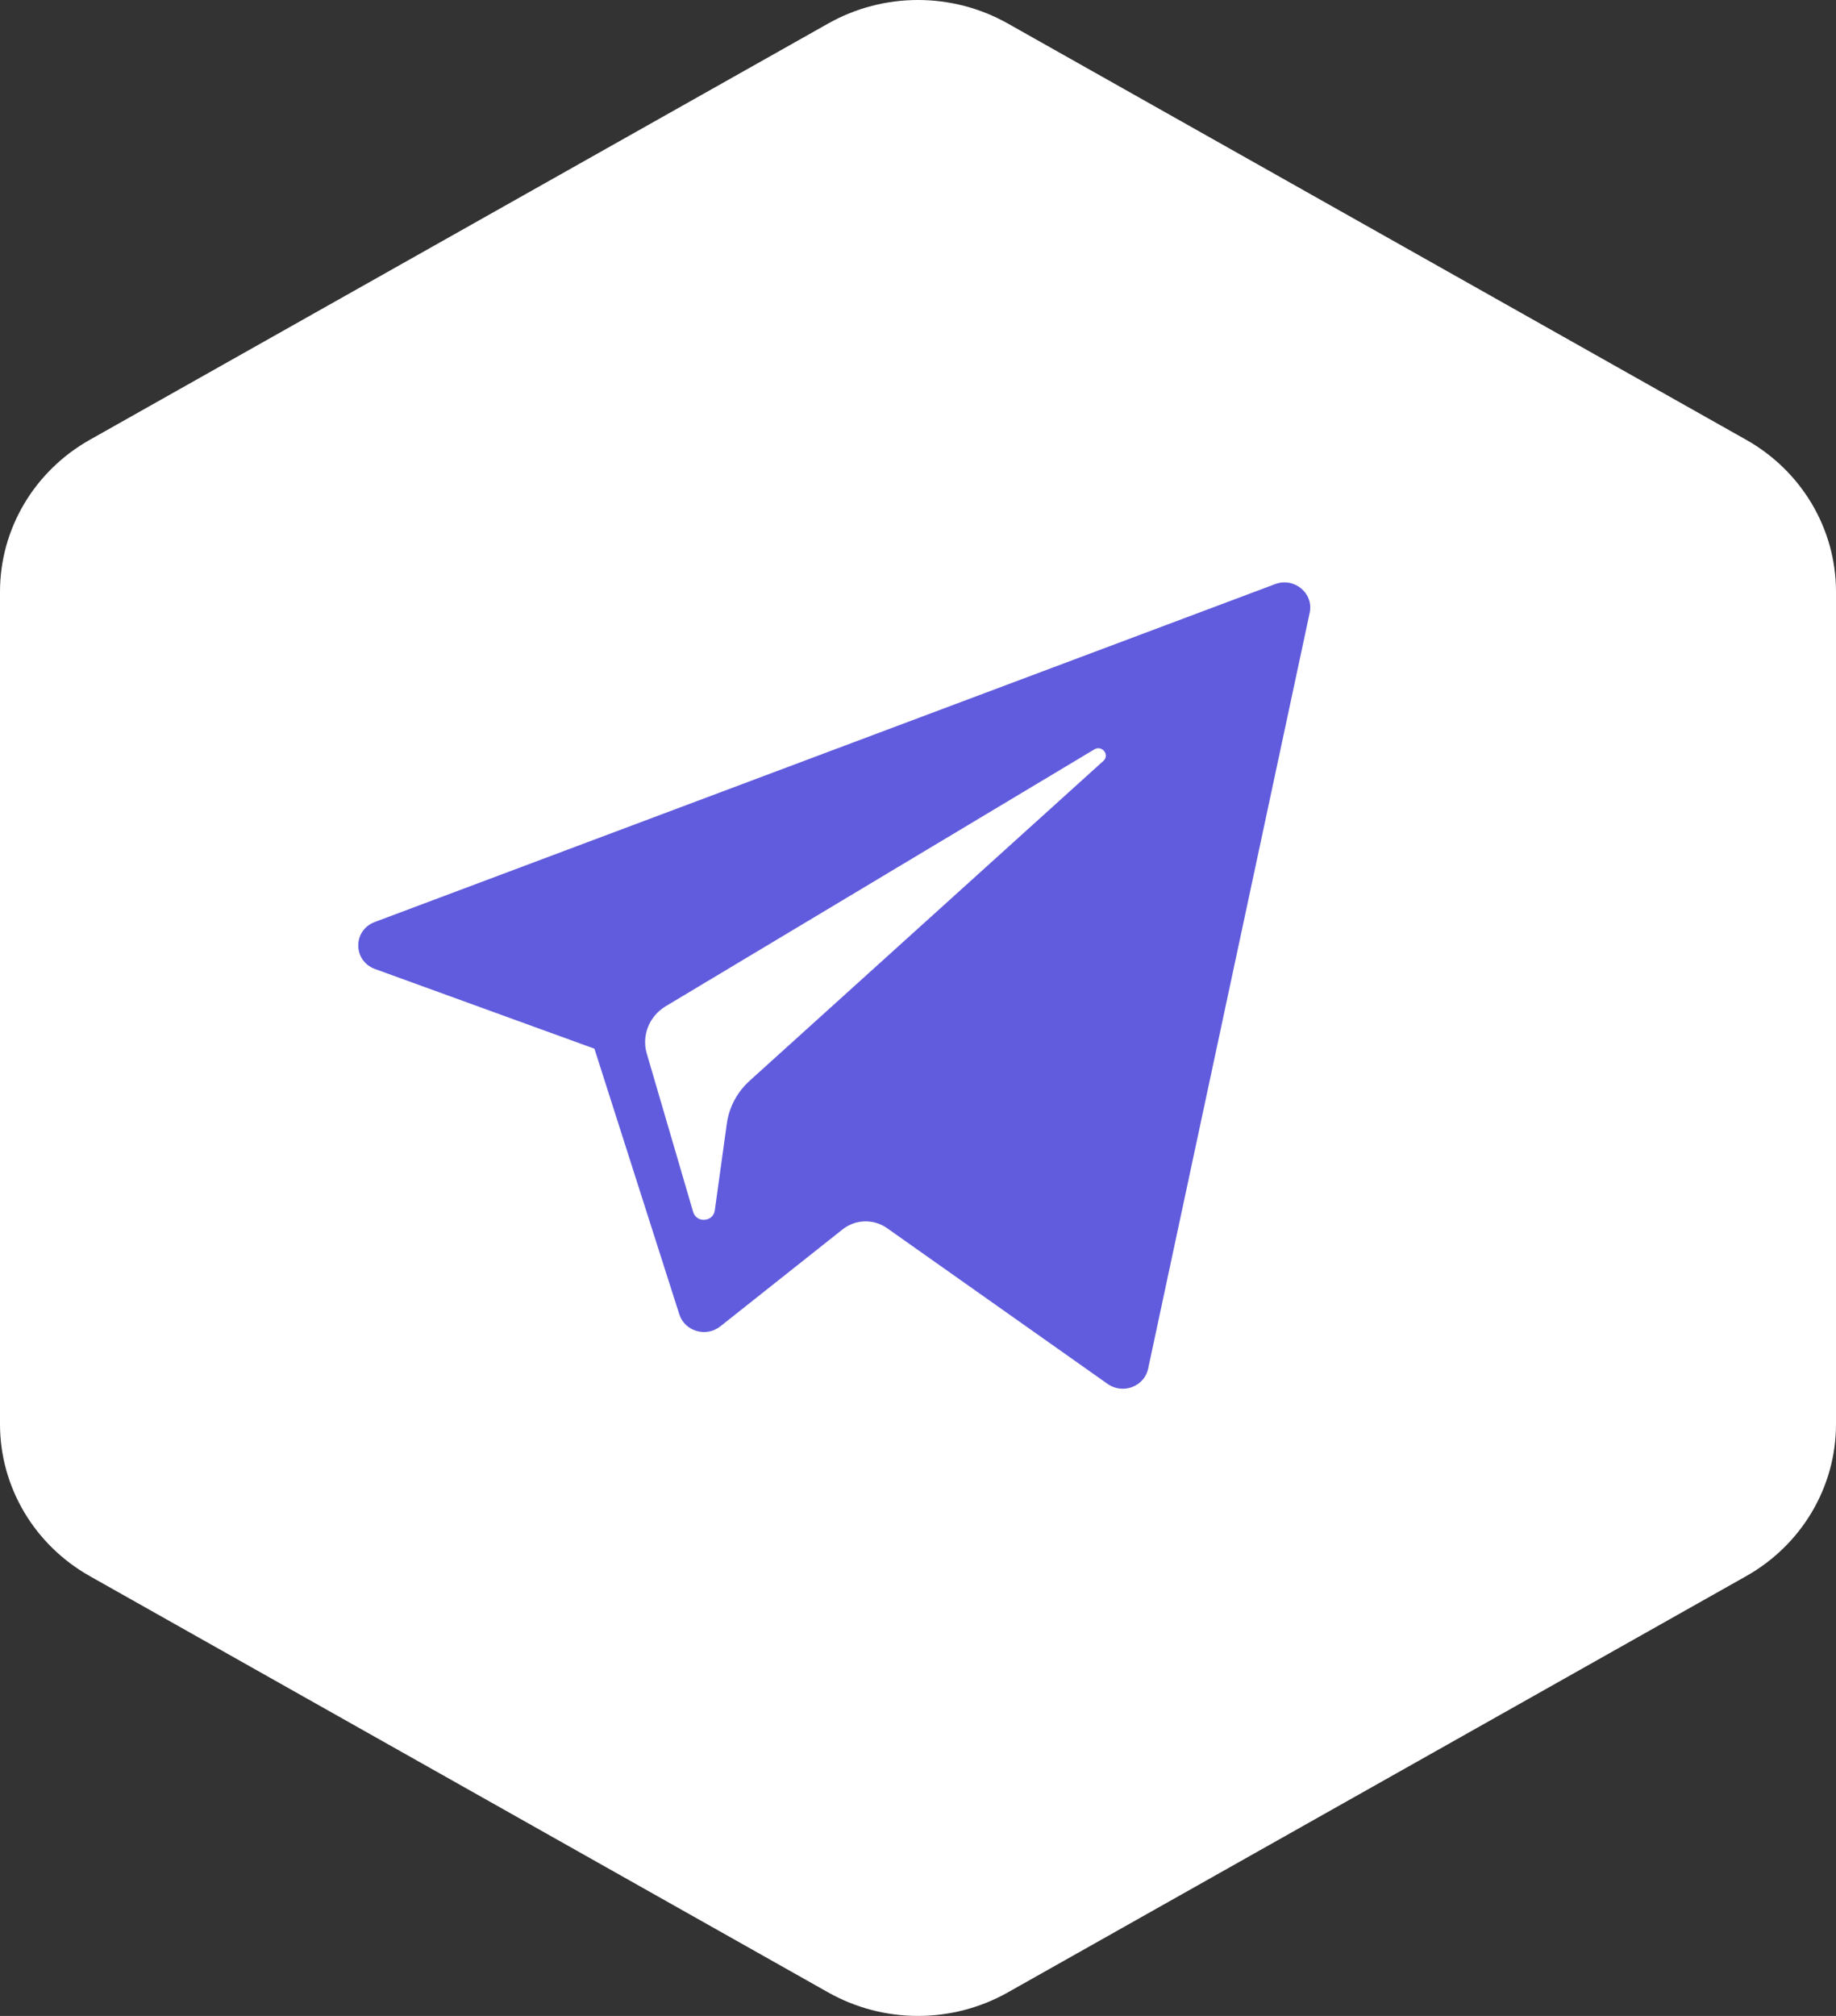
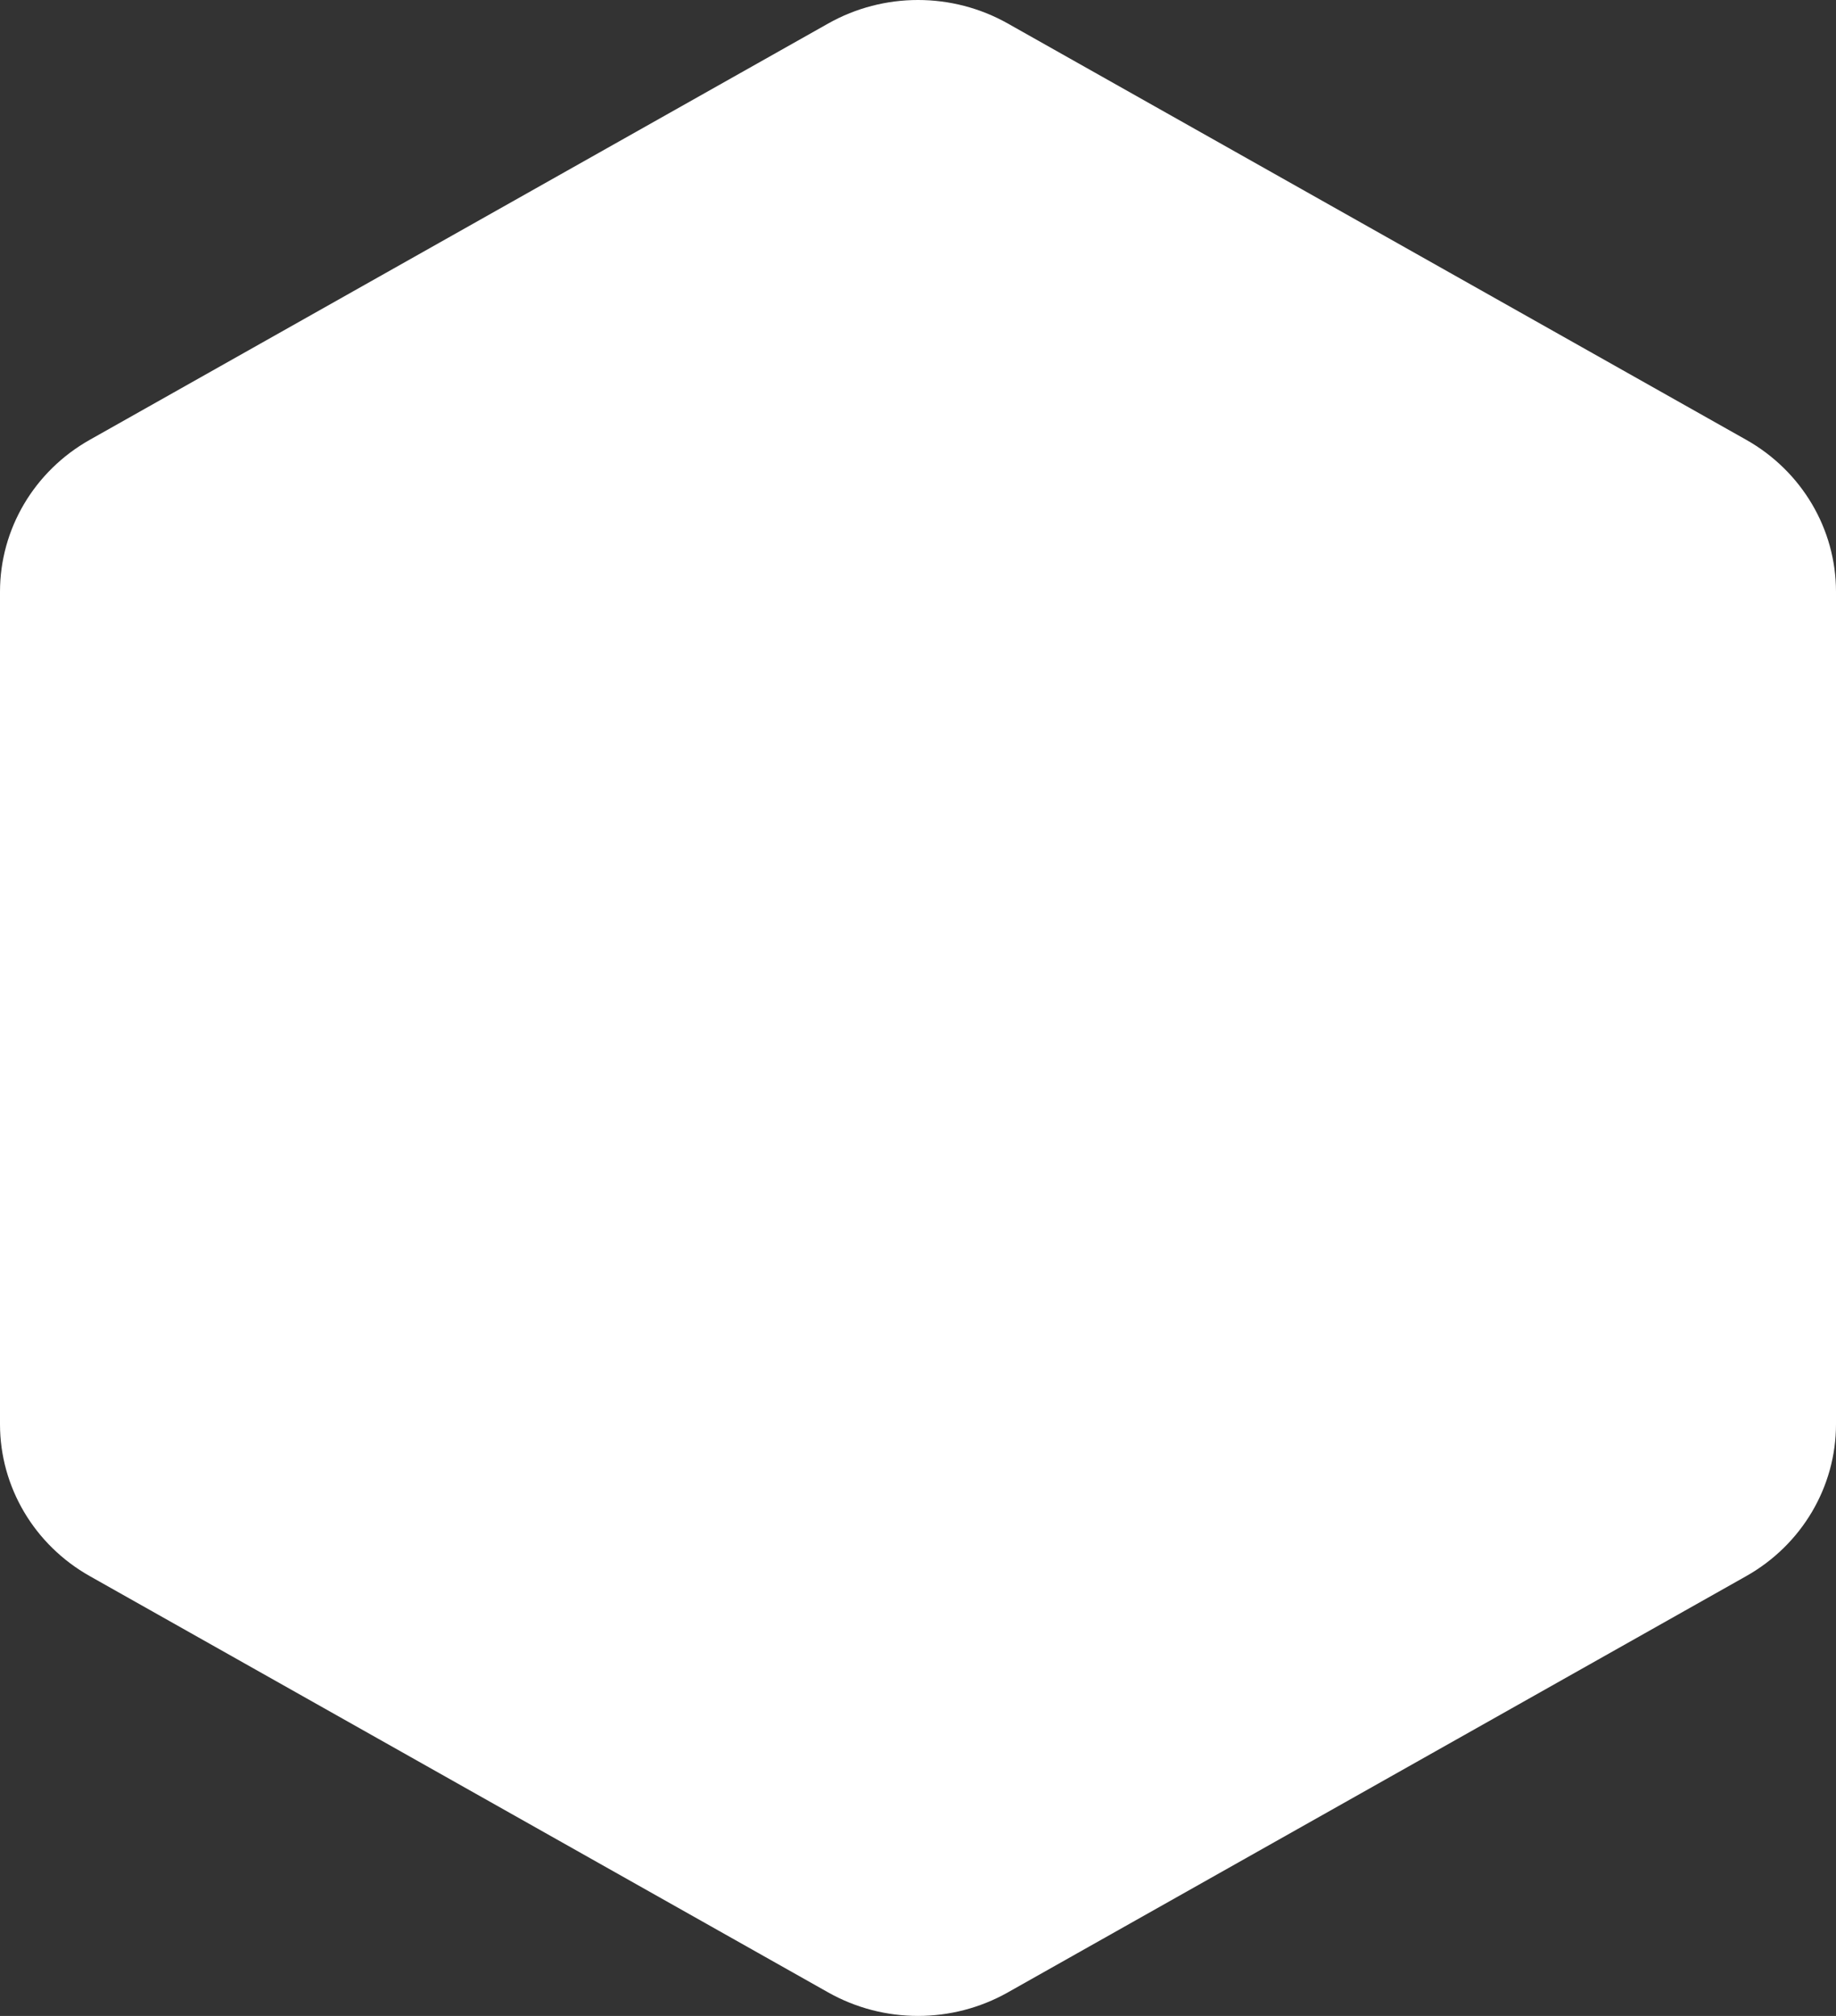
<svg xmlns="http://www.w3.org/2000/svg" width="41" height="45" viewBox="0 0 41 45" fill="none">
  <rect x="0" y="0" width="41" height="45" fill="#333333" stroke="none" />
  <path d="M18.494 0.525C19.735 -0.175 21.265 -0.175 22.506 0.525L38.994 9.817C40.235 10.516 41 11.809 41 13.208V31.792C41 33.191 40.235 34.484 38.994 35.183L22.506 44.475C21.265 45.175 19.735 45.175 18.494 44.475L2.006 35.183C0.765 34.484 0 33.191 0 31.792V13.208C0 11.809 0.765 10.516 2.006 9.817L18.494 0.525Z" fill="white" />
-   <path d="M8.376 21.631L13.274 23.409L15.17 29.339C15.291 29.718 15.769 29.859 16.086 29.607L18.817 27.442C19.103 27.215 19.51 27.204 19.809 27.415L24.734 30.892C25.073 31.132 25.554 30.951 25.639 30.553L29.247 13.677C29.34 13.241 28.9 12.878 28.474 13.039L8.37 20.581C7.874 20.767 7.878 21.45 8.376 21.631ZM14.865 22.462L24.438 16.728C24.61 16.626 24.787 16.852 24.64 16.985L16.738 24.127C16.461 24.379 16.282 24.715 16.231 25.08L15.962 27.02C15.926 27.279 15.552 27.305 15.479 27.054L14.443 23.517C14.325 23.114 14.498 22.683 14.865 22.462Z" fill="#615CDD" />
</svg>